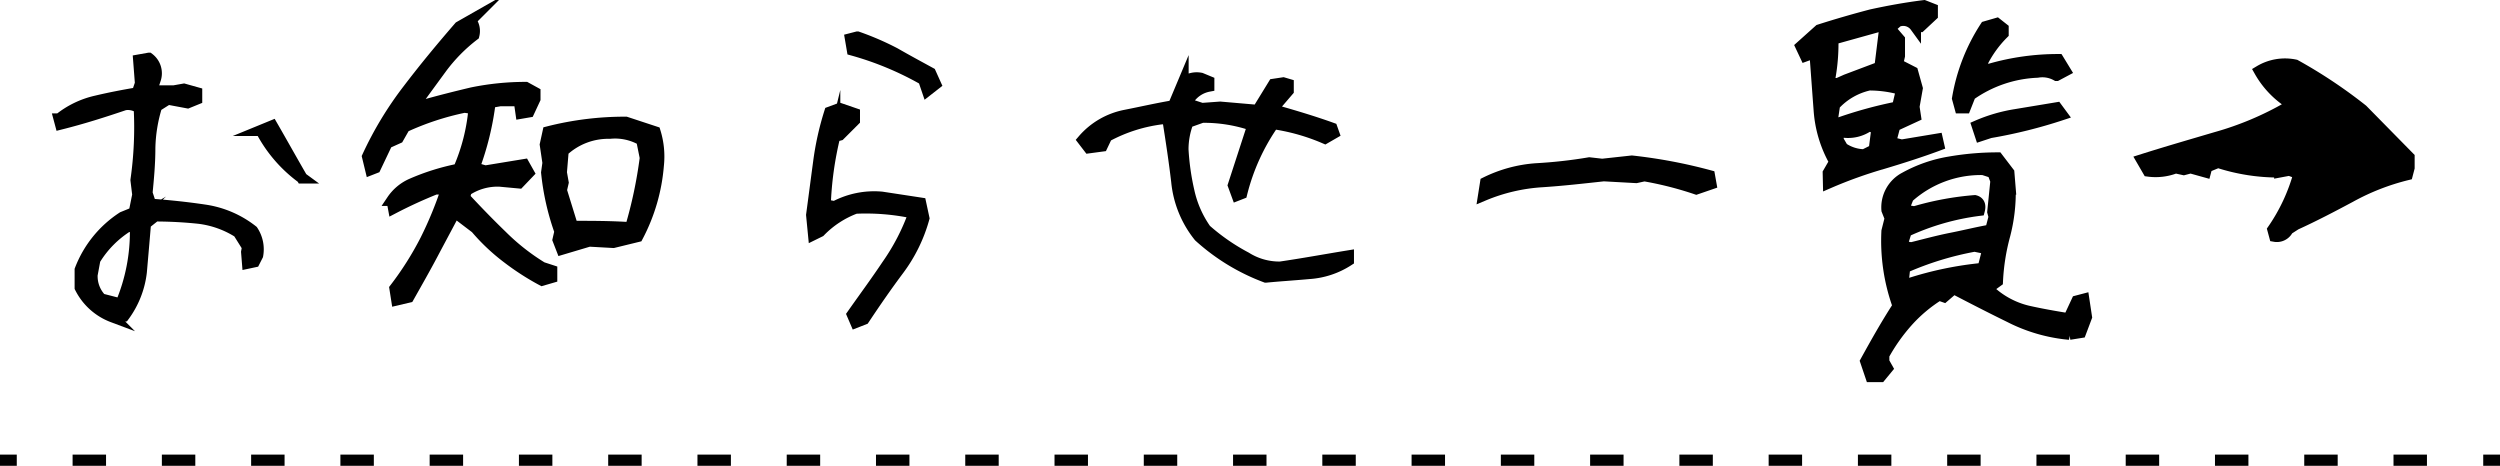
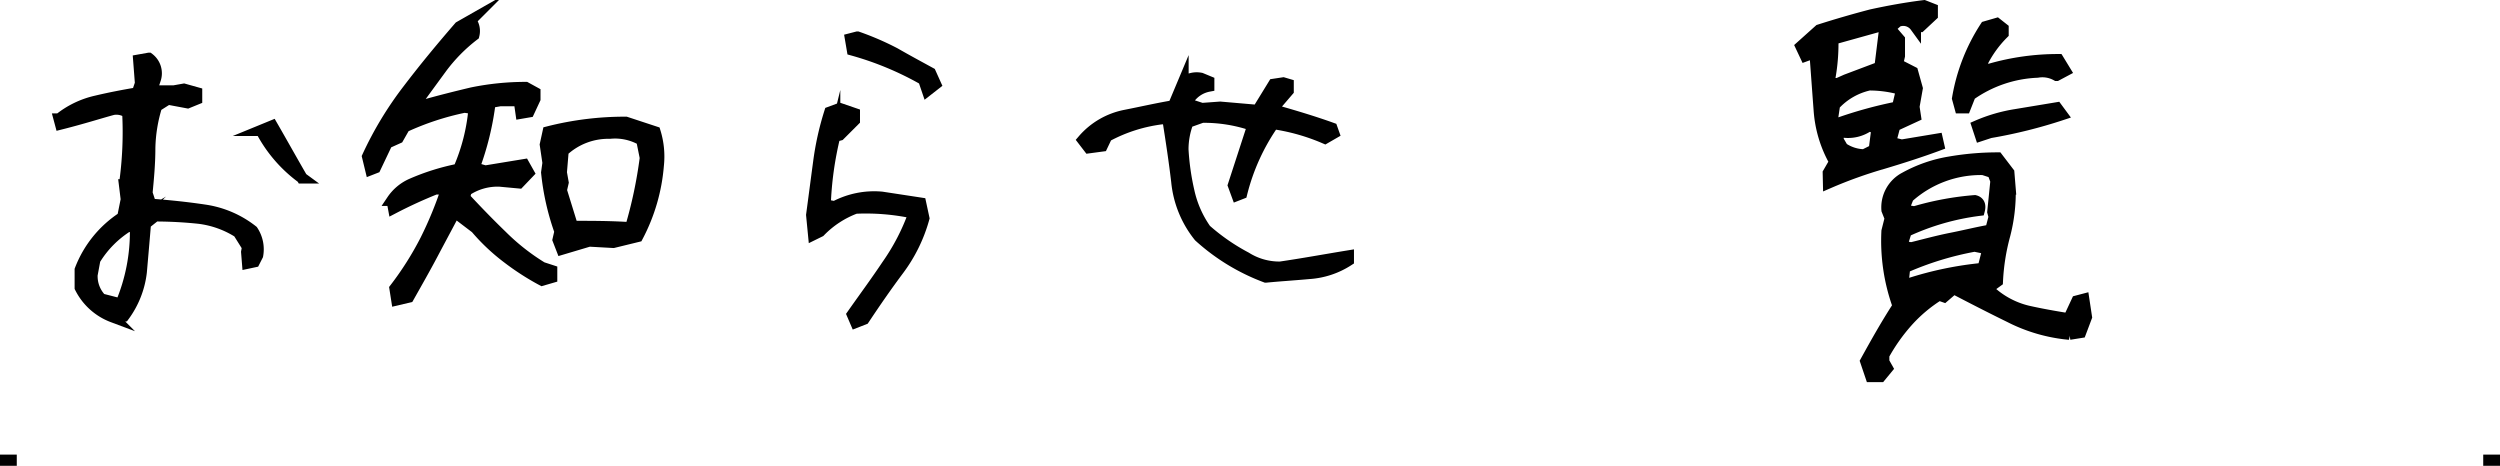
<svg xmlns="http://www.w3.org/2000/svg" viewBox="0 0 223.49 41.64">
  <defs>
    <style>.a,.b{fill:none;}.a,.b,.c{stroke:#000;stroke-miterlimit:10;}.b{stroke-dasharray:2.99 4.99;}</style>
  </defs>
  <title>link-info</title>
  <line class="a" y1="41.14" x2="1.5" y2="41.14" />
-   <line class="b" x1="6.49" y1="41.14" x2="219.49" y2="41.14" />
  <line class="a" x1="221.99" y1="41.14" x2="223.49" y2="41.14" />
-   <path class="c" d="M7.17,25.71V24.12a9.76,9.76,0,0,1,3.8-4.7L12,19l.32-1.59-.16-1.31a33.22,33.22,0,0,0,.29-6.45,1.79,1.79,0,0,0-1.31-.29C9.25,10,7.37,10.6,5.41,11.09l-.12-.45A8.12,8.12,0,0,1,8.56,9.05c1.22-.29,2.45-.53,3.71-.74l.29-.85L12.4,5.37l.9-.16a1.68,1.68,0,0,1,.57,1.92l-.33,1h2l.9-.16,1.14.32v.57l-.81.33-1.76-.33L14,9.5a13.51,13.51,0,0,0-.61,3.76c0,1.38-.13,2.73-.25,4l.33,1c1.63.12,3.27.29,4.86.53a9,9,0,0,1,4.25,1.84,3,3,0,0,1,.45,2.2l-.29.57-.61.13-.08-1,.08-.45-.82-1.31a8.49,8.49,0,0,0-3.51-1.26,37.87,37.87,0,0,0-3.92-.21L13,20c-.12,1.46-.25,2.94-.37,4.32a8.19,8.19,0,0,1-1.55,3.93l-1,.08A5.36,5.36,0,0,1,7.17,25.71Zm4.94-5.26-.57-.29a9.14,9.14,0,0,0-3.06,3.06l-.25,1.35a2.92,2.92,0,0,0,.82,2.16l1.75.45A16.5,16.5,0,0,0,12.11,20.45Zm11.23-8.79,1-.41c.9,1.56,1.76,3.11,2.66,4.66A12.38,12.38,0,0,1,23.34,11.66Z" />
+   <path class="c" d="M7.17,25.71V24.12a9.76,9.76,0,0,1,3.8-4.7l.32-1.59-.16-1.31a33.22,33.22,0,0,0,.29-6.45,1.79,1.79,0,0,0-1.31-.29C9.25,10,7.37,10.6,5.41,11.09l-.12-.45A8.12,8.12,0,0,1,8.56,9.05c1.22-.29,2.45-.53,3.71-.74l.29-.85L12.4,5.37l.9-.16a1.68,1.68,0,0,1,.57,1.92l-.33,1h2l.9-.16,1.14.32v.57l-.81.33-1.76-.33L14,9.5a13.51,13.51,0,0,0-.61,3.76c0,1.38-.13,2.73-.25,4l.33,1c1.63.12,3.27.29,4.86.53a9,9,0,0,1,4.25,1.84,3,3,0,0,1,.45,2.2l-.29.57-.61.13-.08-1,.08-.45-.82-1.31a8.49,8.49,0,0,0-3.51-1.26,37.87,37.87,0,0,0-3.92-.21L13,20c-.12,1.46-.25,2.94-.37,4.32a8.19,8.19,0,0,1-1.55,3.93l-1,.08A5.36,5.36,0,0,1,7.17,25.71Zm4.94-5.26-.57-.29a9.14,9.14,0,0,0-3.06,3.06l-.25,1.35a2.92,2.92,0,0,0,.82,2.16l1.75.45A16.5,16.5,0,0,0,12.11,20.45Zm11.23-8.79,1-.41c.9,1.56,1.76,3.11,2.66,4.66A12.38,12.38,0,0,1,23.34,11.66Z" />
  <path class="c" d="M35.31,25.79a28.16,28.16,0,0,0,2.74-4.33,33.82,33.82,0,0,0,1.88-4.57h-1a41.17,41.17,0,0,0-3.75,1.72l-.13-.7a4.1,4.1,0,0,1,1.76-1.47A20.27,20.27,0,0,1,41,15.13,17.19,17.19,0,0,0,42.38,9.7l-.86-.12a24.66,24.66,0,0,0-5.35,1.76l-.57,1-1,.45L33.55,15l-.41.16L32.86,14A31.33,31.33,0,0,1,36.49,8c1.43-1.88,2.95-3.72,4.58-5.6l1-.57a1.49,1.49,0,0,1,.29,1.31,14.8,14.8,0,0,0-2.94,3C38.58,7.29,37.8,8.35,37,9.46h.73c1.43-.41,2.9-.78,4.45-1.15A23.81,23.81,0,0,1,47,7.82l.82.45v.57L47.28,10l-.7.12L46.42,9H44.7l-.89.16A25.64,25.64,0,0,1,42.38,15l1,.29,3.47-.57.41.73-.86.9-1.72-.16a5,5,0,0,0-3,.85l-.16.62c1.06,1.14,2.16,2.28,3.35,3.43a19.5,19.5,0,0,0,3.59,2.82l.86.28v.61l-.86.25a22.78,22.78,0,0,1-3.1-2,17.67,17.67,0,0,1-2.82-2.66l-1.88-1.43c-.65,1.23-1.35,2.53-2,3.76s-1.39,2.53-2.13,3.84l-1.06.25Zm14.58-4.36.17-.74a22.33,22.33,0,0,1-1.19-5.27l.12-.86-.24-1.63L49,11.79a27.8,27.8,0,0,1,6.95-.86l2.61.86a7.46,7.46,0,0,1,.29,3A16.42,16.42,0,0,1,57,21.14l-2.17.53-2.16-.12-2.45.73Zm7.8-7.32-.32-1.59a4.8,4.8,0,0,0-2.86-.61,5.92,5.92,0,0,0-4.17,1.59l-.16,1.92.16.9-.16.69,1,3.23c1.72,0,3.47,0,5.19.12A39.85,39.85,0,0,0,57.69,14.11Z" />
  <path class="c" d="M76.2,28.12c1.06-1.51,2.12-2.94,3.1-4.41a19.24,19.24,0,0,0,2.41-4.66,20.21,20.21,0,0,0-5.23-.44,8.62,8.62,0,0,0-3.18,2.08l-.57.28-.17-1.75c.21-1.55.41-3.1.62-4.66a25.79,25.79,0,0,1,1-4.53l.89-.33,1.31.45v.61l-1.31,1.31-.45.12a30.29,30.29,0,0,0-.85,6.13l.85.16a7.5,7.5,0,0,1,4.21-.85l3.47.53.29,1.35a13.83,13.83,0,0,1-2.29,4.65c-1.1,1.47-2.08,2.9-3.06,4.37l-.74.29Zm6.37-21A28,28,0,0,0,76.2,4.47l-.17-1,.62-.16A25.07,25.07,0,0,1,80,4.76c1.06.61,2.12,1.18,3.18,1.76l.45,1-.73.57Z" />
  <path class="c" d="M107.2,21.14a9.24,9.24,0,0,1-2-4.9c-.21-1.8-.49-3.64-.78-5.48L104,10.6a13.92,13.92,0,0,0-5.06,1.59l-.41.86-1.19.16-.53-.69a6.69,6.69,0,0,1,3.8-2.21c1.43-.28,2.86-.61,4.29-.85l.86-2.05A1.89,1.89,0,0,1,107.36,7l.7.29V7.7a2.76,2.76,0,0,0-1.76,1.14l-.12.45,1.26.41,1.64-.12,3.35.29,1.43-2.33.86-.13.44.13v.57L114,9.46v.41c1.72.49,3.43,1,5.07,1.59l.16.45-.78.45a18.3,18.3,0,0,0-4.61-1.31A18.85,18.85,0,0,0,111,17.3l-.41.16-.33-.9L112,11.21a13.39,13.39,0,0,0-4.54-.73l-1.26.45a6.75,6.75,0,0,0-.45,2.45,22.23,22.23,0,0,0,.53,3.72,9.46,9.46,0,0,0,1.51,3.43,18.33,18.33,0,0,0,3.6,2.49,5.58,5.58,0,0,0,3.06.86c2-.29,4-.66,6.09-1v.4A7.33,7.33,0,0,1,117,24.45c-1.31.12-2.61.2-3.84.32A18.43,18.43,0,0,1,107.2,21.14Z" />
-   <path class="c" d="M132.81,16.32a12.08,12.08,0,0,1,4.53-1.23,42.4,42.4,0,0,0,4.74-.53l1.15.13,2.65-.29a45.26,45.26,0,0,1,6.94,1.31l.13.73-1.31.45A31,31,0,0,0,147,15.71l-.73.16-2.9-.16c-1.84.2-3.68.41-5.52.53a16.06,16.06,0,0,0-5.22,1.22Z" />
  <path class="c" d="M163.44,15.46l.58-1a10.8,10.8,0,0,1-1.39-4.61c-.13-1.72-.25-3.4-.37-5h-.45L161.4,5,161,4.15l1.64-1.47q2.32-.74,4.65-1.35C168.8,1,170.39.71,172,.51l.74.29v.57l-1.07,1h-.44a1.34,1.34,0,0,0-1.6-.45l-.69.61.86,1V5l-.17.74,1.35.69.41,1.47-.29,1.64.13.86-1.84.85L169,12.72l1,.25,3.19-.53.12.53c-1.64.61-3.31,1.14-4.94,1.63a40.18,40.18,0,0,0-4.91,1.76ZM168.06,6l.45-3.64h-.57l-4.09,1.14a17.42,17.42,0,0,1-.28,3.52l.16.45h.57l.74-.33ZM170,8a10.41,10.41,0,0,0-2.9-.41A5.93,5.93,0,0,0,164,9.38l-.17,1.14L164,11h.4a38.18,38.18,0,0,1,5.23-1.43Zm-2.21,3.51-.69-.29a3.21,3.21,0,0,1-2.37.58l-.41-.17v.9l.41.7a3.51,3.51,0,0,0,1.92.61l.9-.45Zm-1,20.79c.9-1.63,1.84-3.31,2.9-4.94a17.13,17.13,0,0,1-1-6.7l.29-1.15-.29-.73a3,3,0,0,1,1.6-2.9,12.43,12.43,0,0,1,4-1.39,25.17,25.17,0,0,1,4.29-.37l1,1.31.12,1.47a15.18,15.18,0,0,1-.49,4.13,19.06,19.06,0,0,0-.65,4.12l-.62.45v.45a7.55,7.55,0,0,0,3.31,1.76c1.23.28,2.45.49,3.68.69l.74-1.59.61-.16.24,1.59L186,29.72l-1,.16a14.6,14.6,0,0,1-5.35-1.55c-1.68-.82-3.35-1.68-5-2.54l-.86.74-.45-.16a13.14,13.14,0,0,0-2.82,2.37,16.36,16.36,0,0,0-2.12,3v.61l.32.57-.61.74h-.86Zm11.48-12.91-.12-.45.28-2.77-.28-.74-.86-.28a9.7,9.7,0,0,0-6.7,2.49l-.45,1.14,1,.16a26.32,26.32,0,0,1,5.4-1c.36.09.53.37.4.86a22.05,22.05,0,0,0-6.53,1.88L170,22l.86.16c1.14-.28,2.33-.61,3.59-.86s2.37-.53,3.51-.73Zm-1,4.62.45-1.76L176.52,22a27.86,27.86,0,0,0-6.25,1.92l-.17,1.59.61-.16A30.83,30.83,0,0,1,177.25,24ZM175,8.8a16.78,16.78,0,0,1,2.5-6.41l1-.29.57.45V3a9.91,9.91,0,0,0-1.88,2.62v.57h.69a21.93,21.93,0,0,1,6.13-.86l.61,1-.77.41a2.6,2.6,0,0,0-1.72-.29,11.14,11.14,0,0,0-6,2.05l-.45,1.14h-.45Zm1.76,2.45a14.16,14.16,0,0,1,3.43-1l3.68-.61.45.61a44,44,0,0,1-6.42,1.6l-.85.28Z" />
-   <path class="c" d="M203.19,20.53a16.44,16.44,0,0,0,2.33-5l-.86-.32-.86.16a17.44,17.44,0,0,1-5.52-.86l-1,.41-.12.45L195.83,15l-.61.16-.73-.16a4.91,4.91,0,0,1-2.45.29l-.58-1c2.21-.7,4.46-1.35,6.66-2a27.81,27.81,0,0,0,6.41-2.7l.13-.41A8.14,8.14,0,0,1,202,6.35a4.43,4.43,0,0,1,3.19-.53,44.17,44.17,0,0,1,6,4l4.17,4.24V15l-.16.61a20.77,20.77,0,0,0-5.11,2c-1.59.85-3.23,1.71-4.86,2.45l-.7.45a1.09,1.09,0,0,1-1.18.61Z" />
</svg>